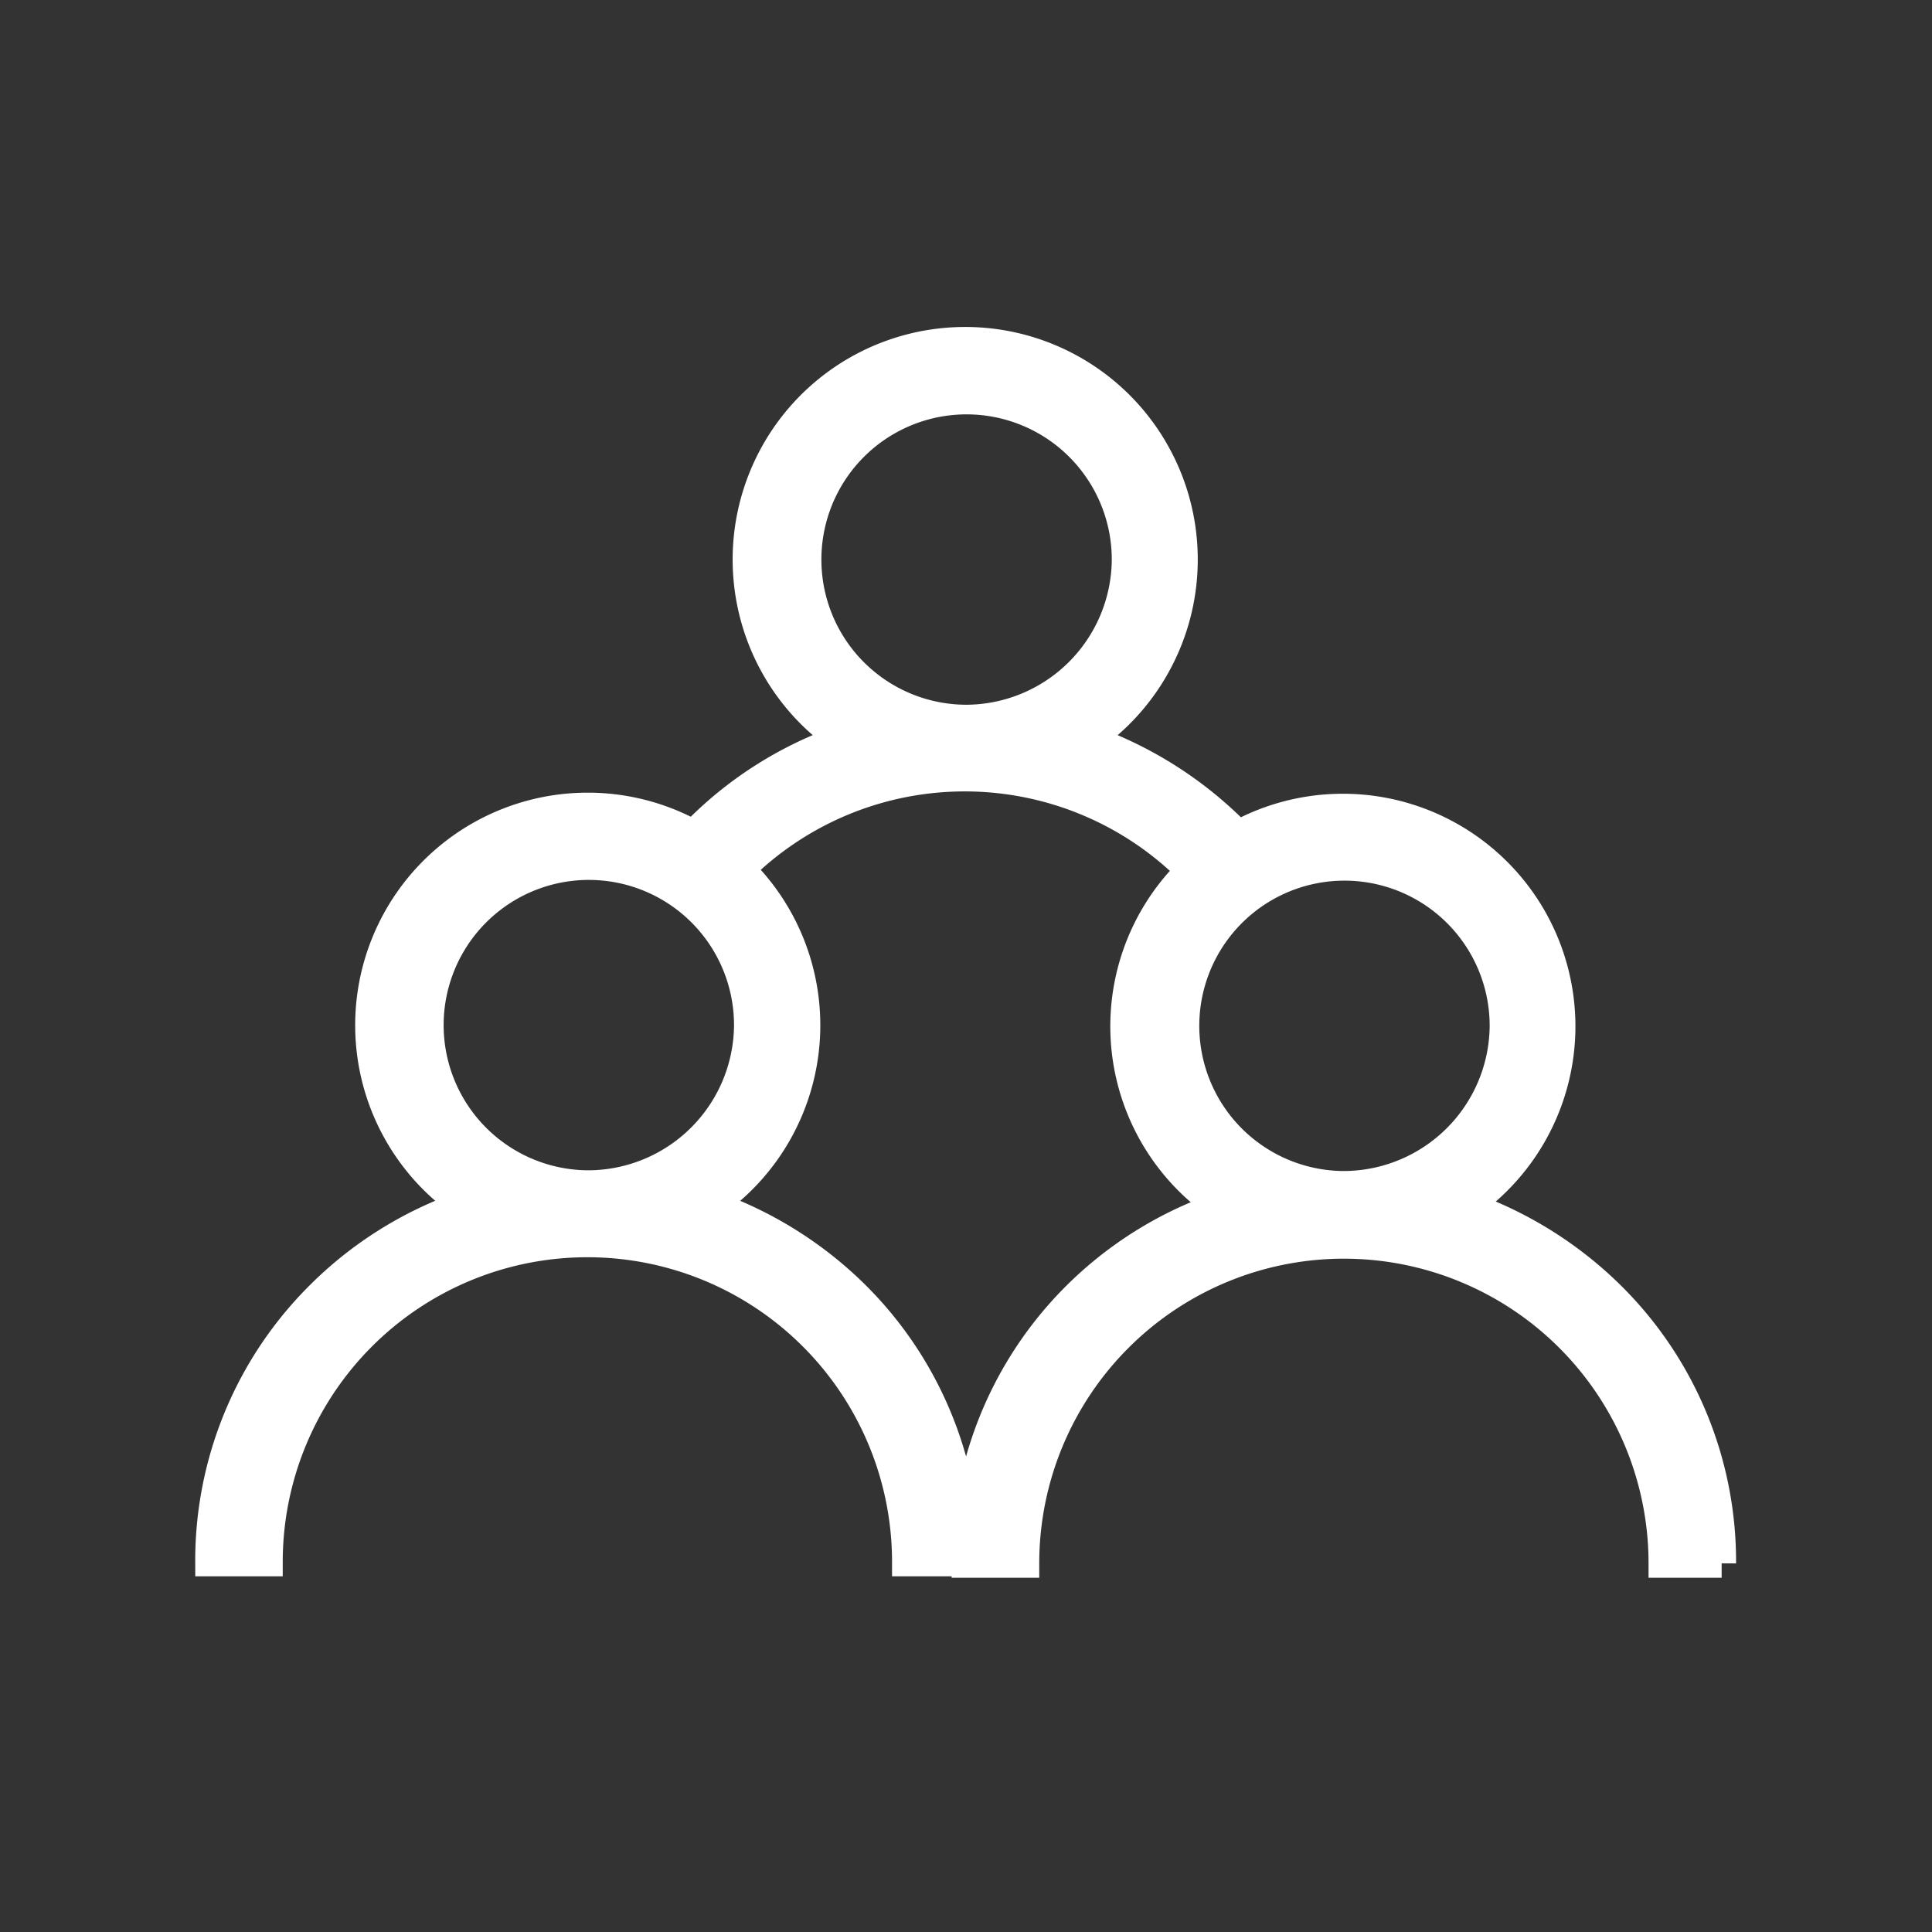
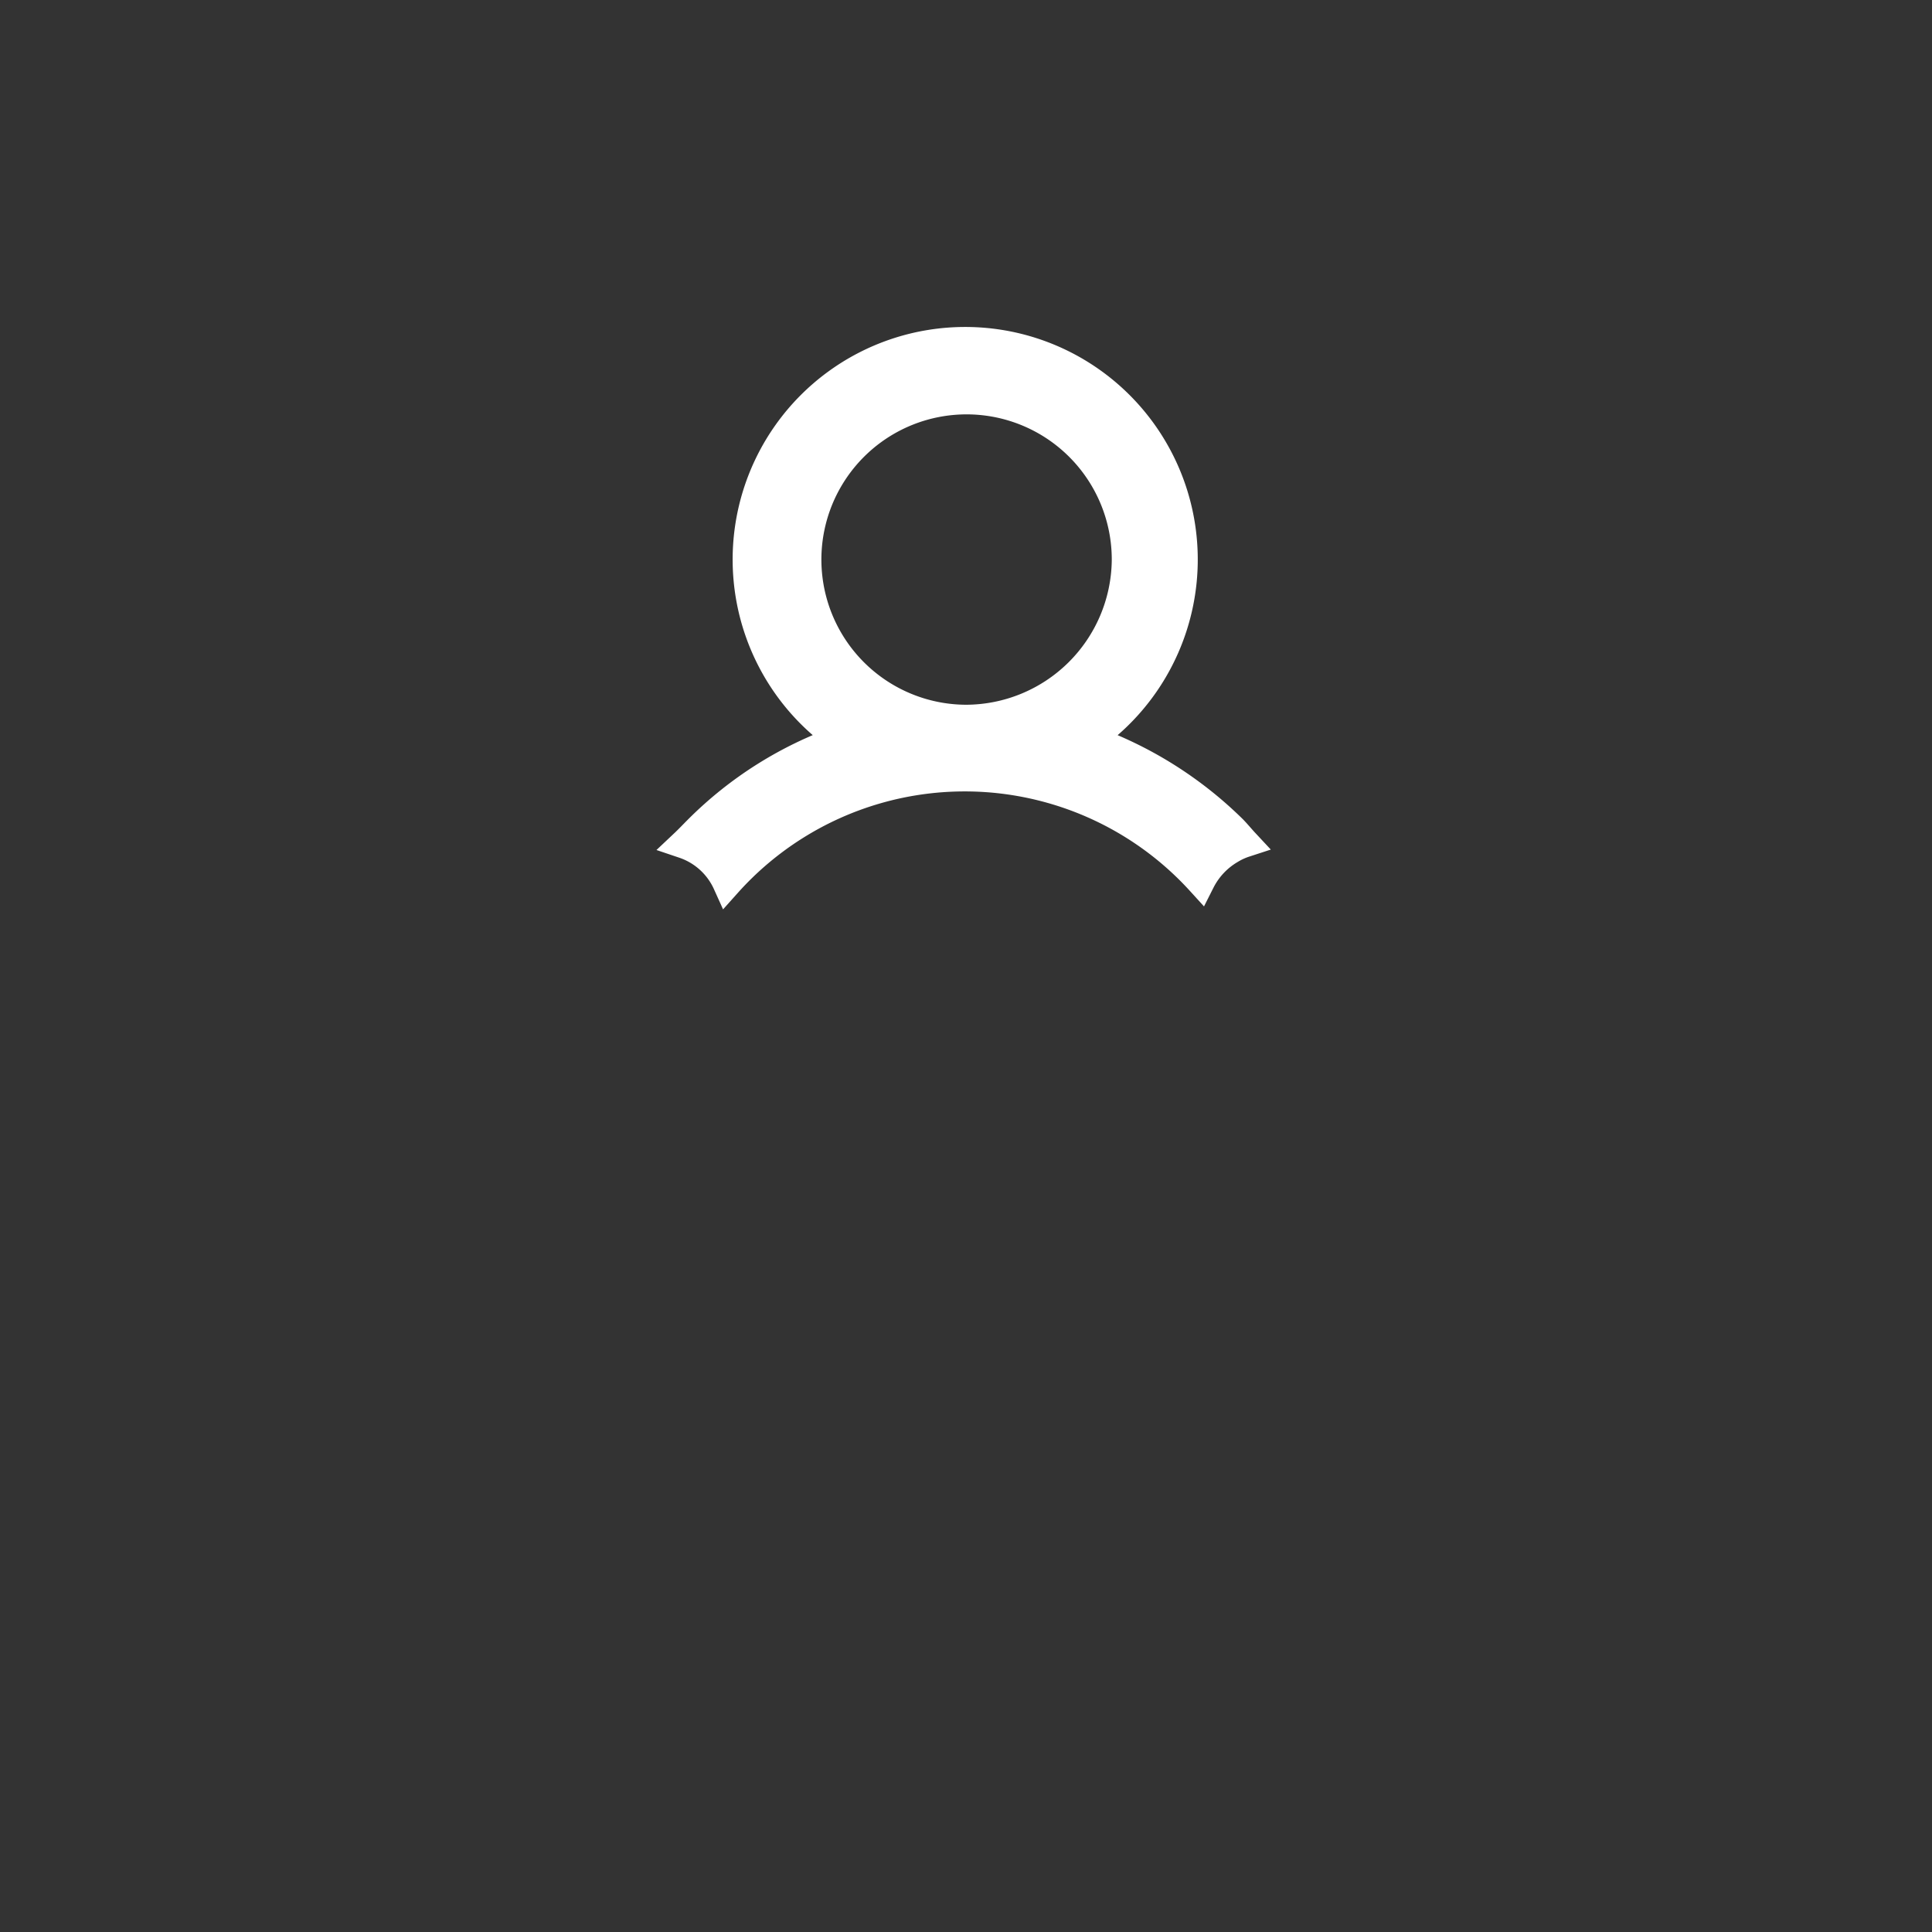
<svg xmlns="http://www.w3.org/2000/svg" id="Capa_1" data-name="Capa 1" viewBox="0 0 134 134">
  <rect x="0" y="0" width="134" height="134" fill="#333333" stroke="none" />
  <defs>
    <style>.cls-1{fill:#fff;stroke:#fff;stroke-miterlimit:10;stroke-width:2px;}</style>
  </defs>
  <title>Artboard 1 copy</title>
-   <path class="cls-1" d="M111.74,89.89a26.93,26.93,0,0,0-10-6.26,15.13,15.13,0,1,0-17.13.05,26.31,26.31,0,0,0-10,6.26A26,26,0,0,0,67,108.43h4.08a22.13,22.13,0,0,1,44.26,0h4.07A25.91,25.91,0,0,0,111.74,89.89ZM93.21,82.22a11.07,11.07,0,1,1,11.11-11A11.15,11.15,0,0,1,93.21,82.22Z" />
  <path class="cls-1" d="M85.34,58.92a4.76,4.76,0,0,1,1-.46c-.28-.3-.54-.62-.83-.92a27.1,27.1,0,0,0-10-6.26,15.13,15.13,0,1,0-17.13,0,26.43,26.43,0,0,0-9.95,6.26c-.33.33-.65.67-1,1a5.07,5.07,0,0,1,3,2.72,22.12,22.12,0,0,1,32.84-.14A5.33,5.33,0,0,1,85.34,58.92ZM67,49.88a11.07,11.07,0,1,1,11.11-11A11.14,11.14,0,0,1,67,49.88Z" />
-   <path class="cls-1" d="M59.33,89.84a26.89,26.89,0,0,0-10-6.26,15.13,15.13,0,1,0-17.13,0,26.46,26.46,0,0,0-10,6.26,25.94,25.94,0,0,0-7.66,18.49h4.07a22.13,22.13,0,0,1,44.26,0H67A26,26,0,0,0,59.33,89.84ZM40.79,82.17a11.07,11.07,0,1,1,11.12-11A11.14,11.14,0,0,1,40.79,82.17Z" />
</svg>